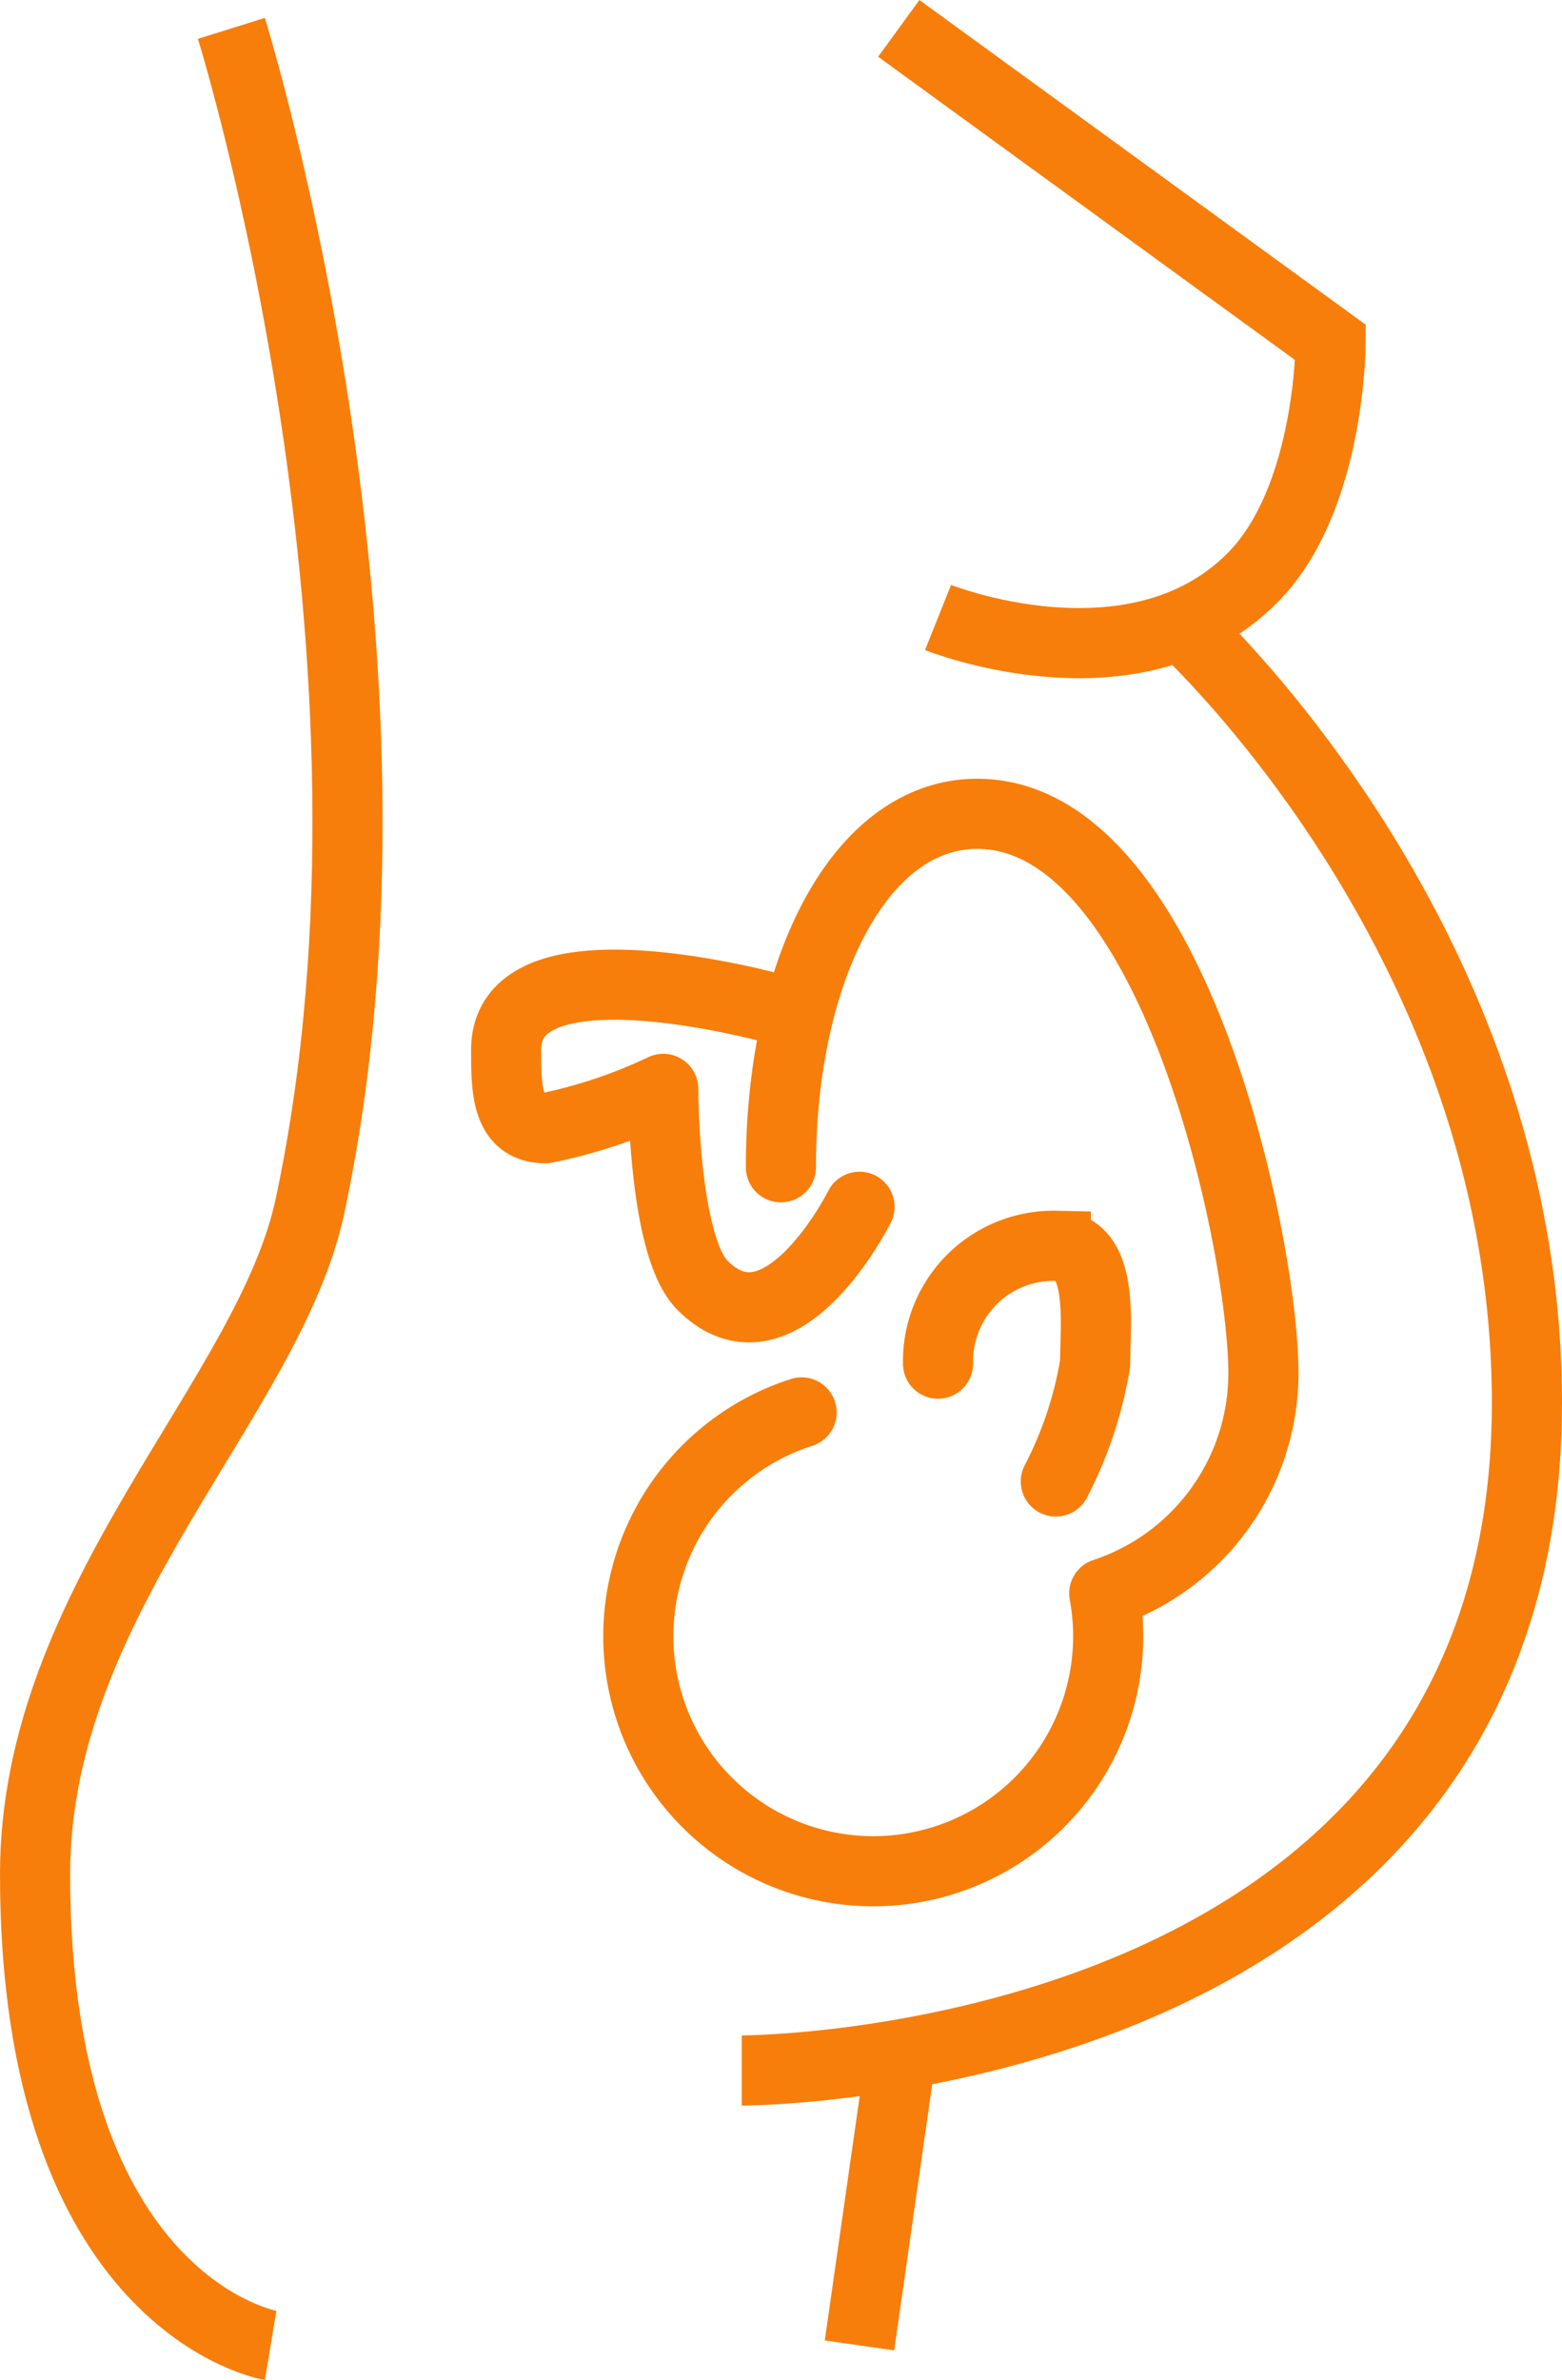
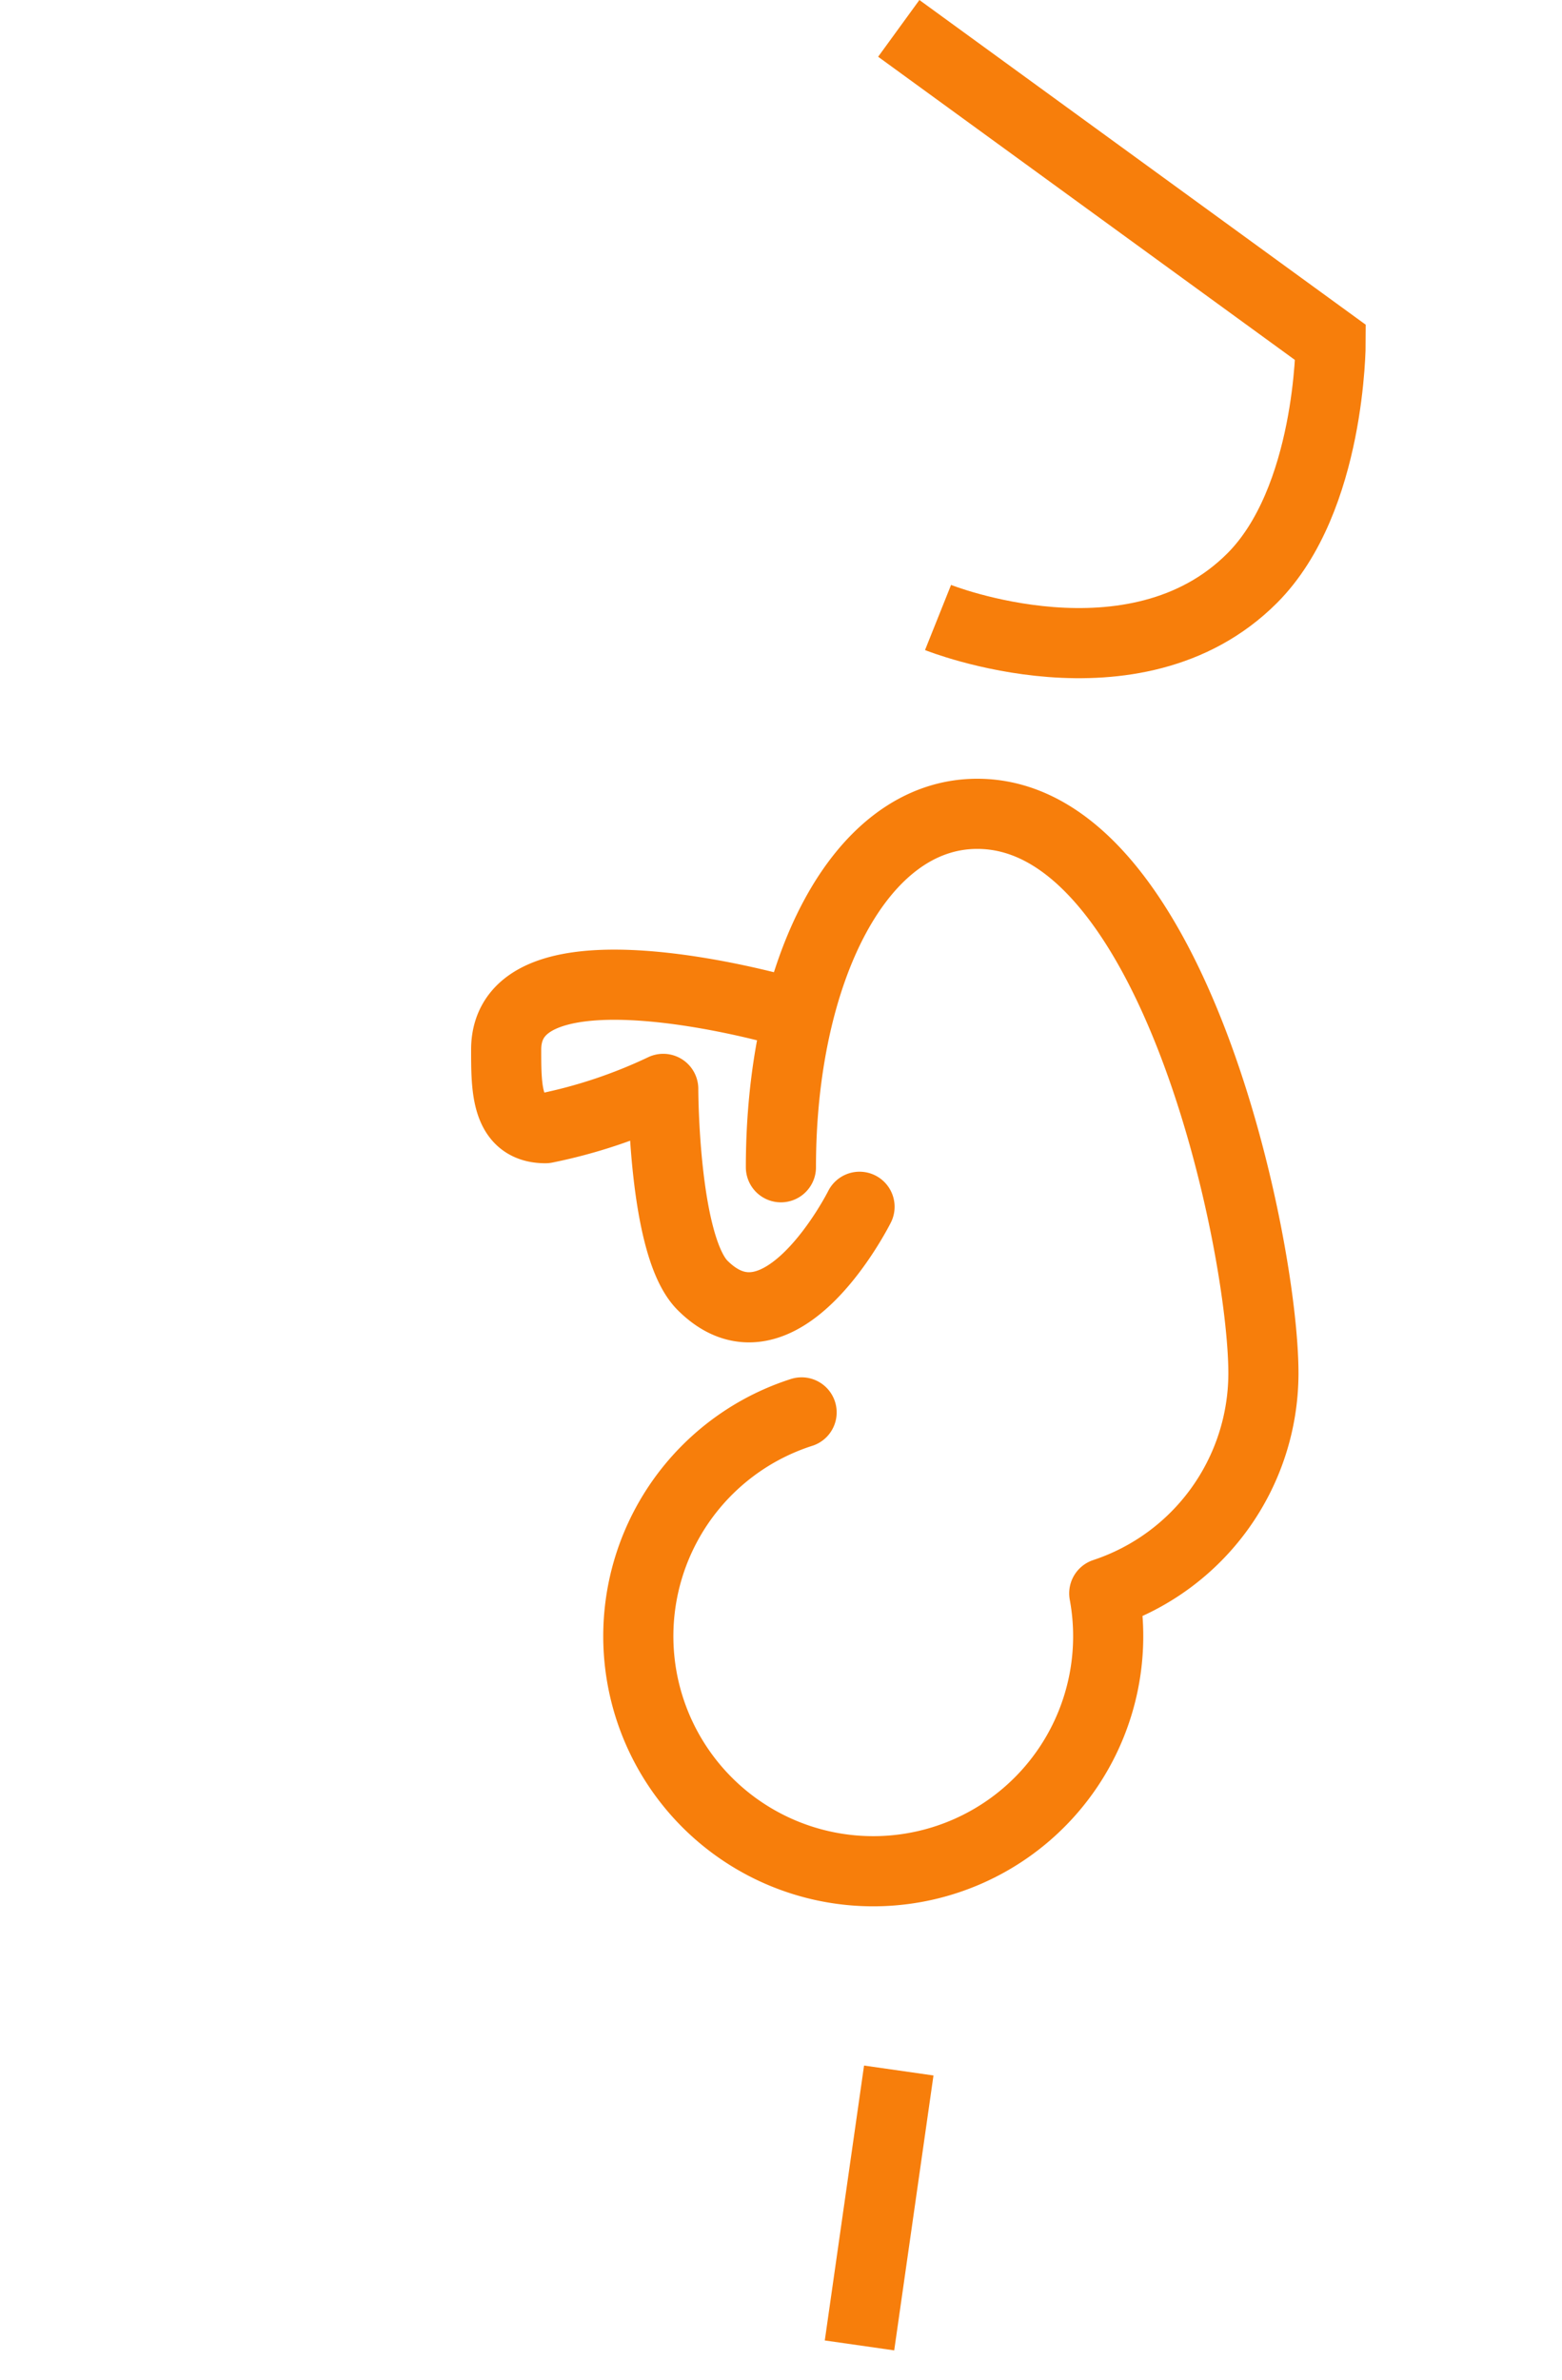
<svg xmlns="http://www.w3.org/2000/svg" width="44.545" height="67.851" viewBox="0 0 44.545 67.851">
  <defs>
    <style>.a,.b,.c{fill:none;stroke:#f77e0b;stroke-width:2px;}.a,.b{stroke-miterlimit:10;}.b,.c{stroke-linecap:round;}.c{stroke-linejoin:round;}</style>
  </defs>
  <g transform="translate(-257.85 -288.208)">
-     <path class="a" d="M265.568,355.073s-6.718-1.12-6.718-13.435c0-7.837,6.664-13.559,7.837-19.033,3.359-15.674-2.239-33.588-2.239-33.588" transform="translate(0)" />
-     <path class="a" d="M276.85,345.442s22.392,0,22.392-19.033c0-13.435-10.076-22.392-10.076-22.392" transform="translate(2.153 1.794)" />
    <line class="a" y1="7.837" x2="1.12" transform="translate(282.361 347.236)" />
    <path class="a" d="M280.85,289.017l12.316,8.957s0,4.478-2.239,6.718c-3.359,3.359-8.957,1.12-8.957,1.12" transform="translate(2.631)" />
    <g transform="translate(272.285 311.409)">
-       <path class="b" d="M285.209,326.735a11.278,11.278,0,0,0,1.12-3.359c0-1.12.28-3.359-1.12-3.359a3.29,3.29,0,0,0-3.359,3.359" transform="translate(-269.534 -307.701)" />
      <path class="c" d="M278.86,326.082a6.7,6.7,0,1,0,8.631,5.159,6.617,6.617,0,0,0,4.539-6.269c0-3.668-2.562-15.955-8.16-15.955-3.359,0-5.6,4.478-5.6,10.076" transform="translate(-270.435 -309.017)" />
      <path class="c" d="M278.687,314.1s-7.837-2.239-7.837,1.12c0,1.12,0,2.239,1.12,2.239a14.522,14.522,0,0,0,3.359-1.12s0,4.478,1.12,5.6c2.239,2.239,4.478-2.239,4.478-2.239" transform="translate(-270.85 -308.497)" />
    </g>
  </g>
</svg>